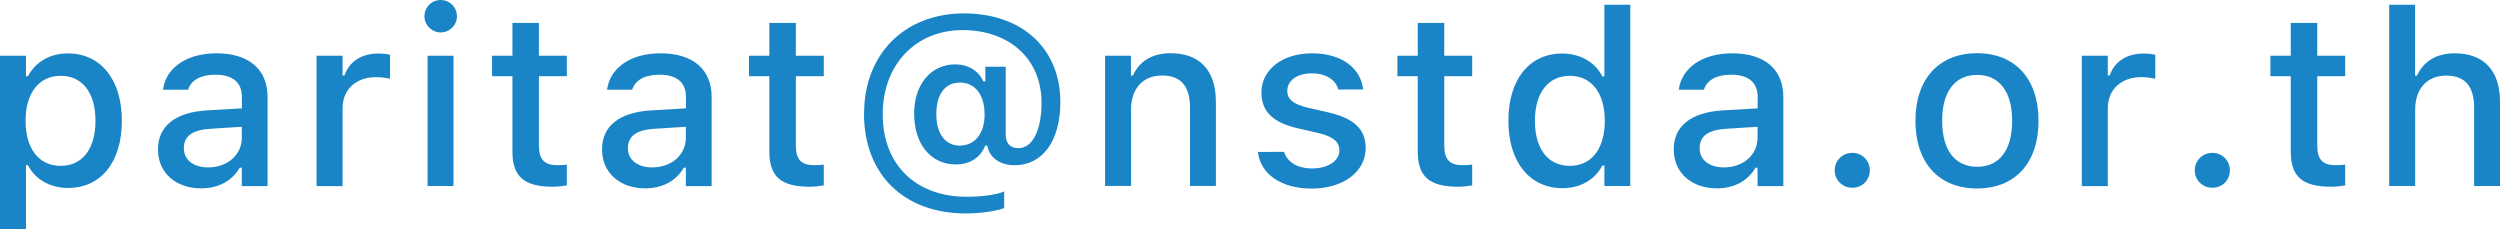
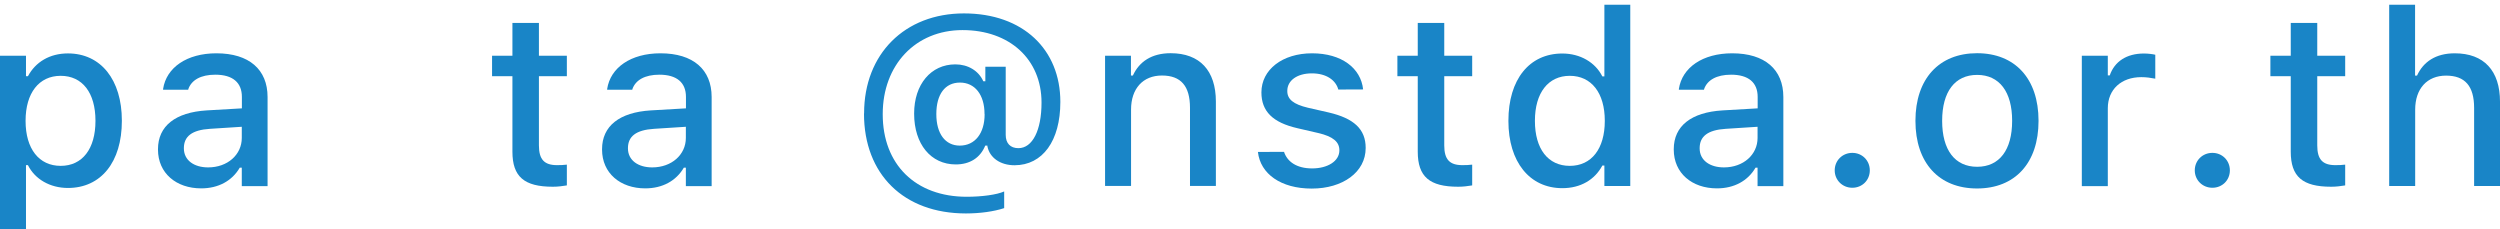
<svg xmlns="http://www.w3.org/2000/svg" id="b" viewBox="0 0 244.33 22.42">
  <g id="c">
    <path d="M0,5.45h2.54v2h.19c.74-1.39,2.13-2.23,3.91-2.23,3.21,0,5.27,2.57,5.27,6.57v.02c0,4.03-2.04,6.56-5.27,6.56-1.75,0-3.23-.86-3.91-2.23h-.19v6.26H0V5.45ZM9.33,11.82v-.02c0-2.74-1.28-4.39-3.4-4.39s-3.43,1.68-3.43,4.39v.02c0,2.72,1.31,4.39,3.43,4.39s3.4-1.66,3.4-4.39Z" style="fill:#1985c7;" />
    <path d="M15.44,14.6v-.02c0-2.27,1.71-3.6,4.75-3.79l3.45-.2v-1.12c0-1.39-.88-2.17-2.6-2.17-1.41,0-2.33.52-2.64,1.42v.05h-2.46v-.08c.32-2.09,2.32-3.48,5.21-3.48,3.2,0,5,1.59,5,4.27v8.71h-2.52v-1.8h-.2c-.75,1.29-2.09,2.02-3.77,2.02-2.43,0-4.22-1.48-4.22-3.79ZM20.34,16.36c1.9,0,3.29-1.24,3.29-2.88v-1.09l-3.11.2c-1.76.11-2.55.74-2.55,1.89v.02c0,1.17,1,1.86,2.37,1.86Z" style="fill:#1985c7;" />
-     <path d="M30.94,5.45h2.54v1.92h.19c.46-1.35,1.64-2.14,3.34-2.14.41,0,.86.06,1.11.12v2.34c-.46-.09-.89-.15-1.37-.15-1.95,0-3.27,1.2-3.27,3.04v7.61h-2.54V5.45Z" style="fill:#1985c7;" />
-     <path d="M41.48,1.59c0-.88.71-1.59,1.59-1.59s1.59.71,1.59,1.59-.73,1.58-1.59,1.58-1.59-.71-1.59-1.58ZM41.79,5.45h2.53v12.73h-2.53V5.45Z" style="fill:#1985c7;" />
    <path d="M50.08,14.82v-7.37h-1.99v-2h1.99v-3.21h2.59v3.21h2.73v2h-2.73v6.76c0,1.37.52,1.93,1.77,1.93.39,0,.61-.01.96-.05v2.03c-.41.07-.88.13-1.37.13-2.8,0-3.95-.98-3.95-3.43Z" style="fill:#1985c7;" />
    <path d="M58.84,14.6v-.02c0-2.27,1.71-3.6,4.75-3.79l3.45-.2v-1.12c0-1.39-.88-2.17-2.6-2.17-1.41,0-2.33.52-2.64,1.42v.05h-2.46v-.08c.32-2.09,2.32-3.48,5.21-3.48,3.2,0,5,1.59,5,4.27v8.71h-2.52v-1.8h-.2c-.75,1.29-2.09,2.02-3.77,2.02-2.43,0-4.22-1.48-4.22-3.79ZM63.74,16.36c1.9,0,3.29-1.24,3.29-2.88v-1.09l-3.11.2c-1.76.11-2.55.74-2.55,1.89v.02c0,1.17,1,1.86,2.37,1.86Z" style="fill:#1985c7;" />
-     <path d="M75.19,14.82v-7.37h-1.99v-2h1.99v-3.21h2.59v3.21h2.73v2h-2.73v6.76c0,1.37.52,1.93,1.77,1.93.39,0,.61-.01.96-.05v2.03c-.41.07-.88.13-1.37.13-2.8,0-3.95-.98-3.95-3.43Z" style="fill:#1985c7;" />
    <path d="M84.45,11.09v-.02c0-5.79,3.97-9.76,9.76-9.76s9.42,3.54,9.42,8.64v.02c0,3.79-1.73,6.18-4.48,6.18-1.38,0-2.43-.73-2.65-1.85v-.07h-.21c-.49,1.2-1.51,1.84-2.88,1.84-2.44,0-4.07-1.99-4.07-4.96v-.02c0-2.84,1.64-4.8,4.03-4.8,1.23,0,2.27.62,2.73,1.65h.2v-1.42h1.99v6.66c0,.82.45,1.3,1.24,1.3,1.38,0,2.26-1.75,2.26-4.44v-.02c0-4.23-3.12-7.08-7.72-7.08s-7.8,3.41-7.8,8.21v.02c0,4.91,3.21,8.06,8.21,8.06,1.48,0,2.95-.2,3.66-.52v1.63c-1.01.33-2.34.52-3.74.52-6.07,0-9.96-3.82-9.96-9.76ZM96.22,11.16v-.02c0-1.88-.94-3.07-2.4-3.07s-2.31,1.15-2.31,3.07v.02c0,1.9.87,3.07,2.29,3.07,1.49,0,2.43-1.2,2.43-3.07Z" style="fill:#1985c7;" />
    <path d="M107.99,5.45h2.54v1.93h.19c.62-1.36,1.84-2.18,3.69-2.18,2.85,0,4.42,1.7,4.42,4.73v8.24h-2.53v-7.64c0-2.11-.88-3.15-2.74-3.15s-3.02,1.28-3.02,3.33v7.46h-2.54V5.45Z" style="fill:#1985c7;" />
    <path d="M122.94,14.85h0s2.54-.01,2.54-.01h.01c.32.97,1.24,1.62,2.75,1.62s2.66-.71,2.66-1.76v-.02c0-.8-.6-1.34-2.07-1.68l-2.03-.47c-2.4-.55-3.52-1.64-3.52-3.5h0c0-2.23,2.06-3.82,4.95-3.82s4.77,1.45,4.99,3.53h0s-2.43.01-2.43.01v-.02c-.25-.89-1.15-1.56-2.58-1.56s-2.4.69-2.4,1.71v.02c0,.8.59,1.29,2.02,1.63l2.02.46c2.45.57,3.62,1.62,3.62,3.46v.02c0,2.36-2.25,3.96-5.27,3.96s-5.02-1.44-5.26-3.57Z" style="fill:#1985c7;" />
    <path d="M138.56,14.82v-7.37h-1.99v-2h1.99v-3.21h2.59v3.21h2.73v2h-2.73v6.76c0,1.37.52,1.93,1.77,1.93.39,0,.61-.01.96-.05v2.03c-.41.07-.88.13-1.37.13-2.8,0-3.95-.98-3.95-3.43Z" style="fill:#1985c7;" />
    <path d="M147.42,11.82v-.02c0-4.03,2.04-6.57,5.27-6.57,1.75,0,3.23.87,3.91,2.24h.2V.46h2.53v17.72h-2.53v-2h-.2c-.74,1.39-2.13,2.21-3.91,2.21-3.2,0-5.27-2.57-5.27-6.56ZM156.84,11.82v-.02c0-2.72-1.31-4.39-3.42-4.39s-3.41,1.66-3.41,4.39v.02c0,2.73,1.28,4.39,3.41,4.39s3.42-1.68,3.42-4.39Z" style="fill:#1985c7;" />
    <path d="M163.58,14.6v-.02c0-2.27,1.71-3.6,4.75-3.79l3.45-.2v-1.12c0-1.39-.88-2.17-2.6-2.17-1.41,0-2.33.52-2.64,1.42v.05h-2.46v-.08c.32-2.09,2.32-3.48,5.21-3.48,3.2,0,5,1.59,5,4.27v8.71h-2.52v-1.8h-.2c-.75,1.29-2.09,2.02-3.77,2.02-2.43,0-4.22-1.48-4.22-3.79ZM168.48,16.36c1.9,0,3.29-1.24,3.29-2.88v-1.09l-3.11.2c-1.76.11-2.55.74-2.55,1.89v.02c0,1.17,1,1.86,2.37,1.86Z" style="fill:#1985c7;" />
    <path d="M179.31,16.65c0-.96.75-1.71,1.72-1.71s1.71.75,1.71,1.71-.74,1.7-1.71,1.7-1.72-.75-1.72-1.7Z" style="fill:#1985c7;" />
    <path d="M187.2,11.82v-.02c0-4.09,2.3-6.6,6.02-6.6s6.01,2.5,6.01,6.6v.02c0,4.1-2.29,6.6-6.01,6.6s-6.02-2.5-6.02-6.6ZM196.65,11.82v-.02c0-2.82-1.24-4.48-3.42-4.48s-3.42,1.65-3.42,4.48v.02c0,2.82,1.23,4.48,3.42,4.48s3.42-1.66,3.42-4.48Z" style="fill:#1985c7;" />
    <path d="M203.46,5.45h2.54v1.92h.19c.46-1.35,1.64-2.14,3.34-2.14.41,0,.86.06,1.11.12v2.34c-.46-.09-.89-.15-1.37-.15-1.95,0-3.27,1.2-3.27,3.04v7.61h-2.54V5.45Z" style="fill:#1985c7;" />
    <path d="M214.5,16.65c0-.96.75-1.71,1.72-1.71s1.71.75,1.71,1.71-.74,1.7-1.71,1.7-1.72-.75-1.72-1.7Z" style="fill:#1985c7;" />
    <path d="M223.88,14.82v-7.37h-1.99v-2h1.99v-3.21h2.59v3.21h2.73v2h-2.73v6.76c0,1.37.52,1.93,1.77,1.93.39,0,.61-.01.96-.05v2.03c-.41.07-.88.13-1.37.13-2.8,0-3.95-.98-3.95-3.43Z" style="fill:#1985c7;" />
    <path d="M233.49.46h2.54v6.93h.19c.62-1.36,1.84-2.18,3.69-2.18,2.85,0,4.42,1.7,4.42,4.73v8.24h-2.53v-7.64c0-2.11-.88-3.15-2.74-3.15s-3.02,1.28-3.02,3.33v7.46h-2.54V.46Z" style="fill:#1985c7;" />
  </g>
</svg>